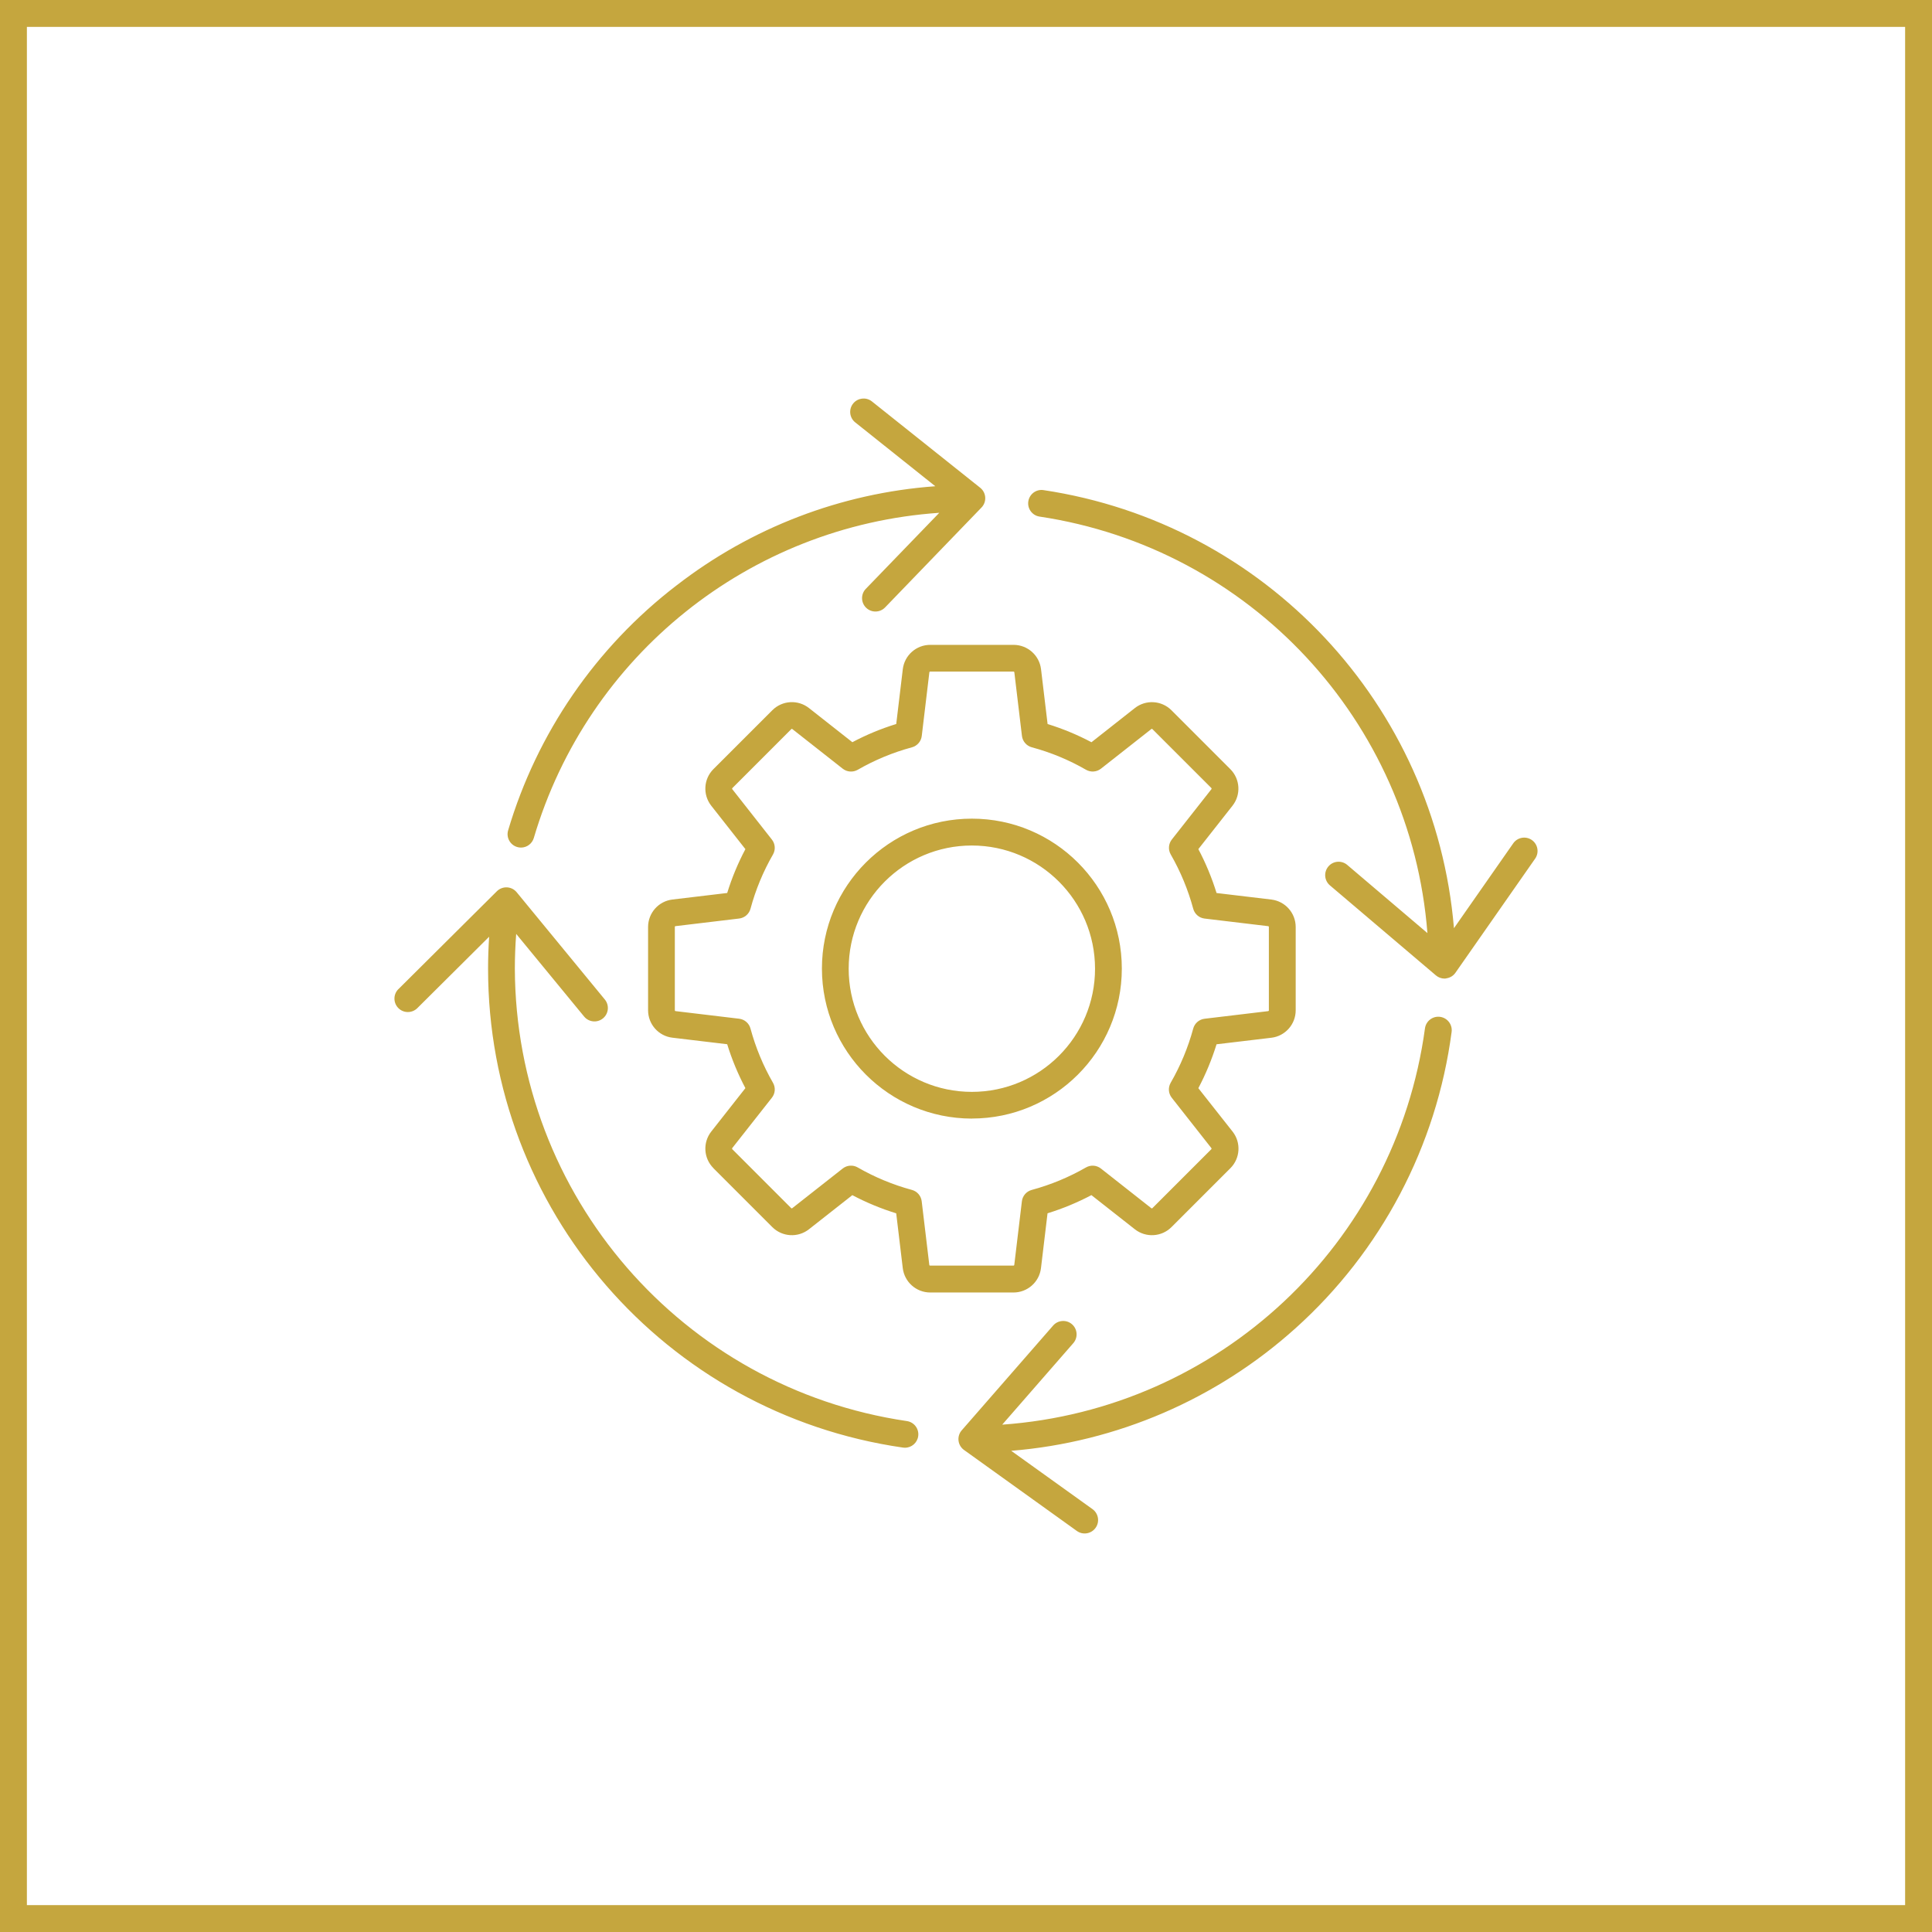
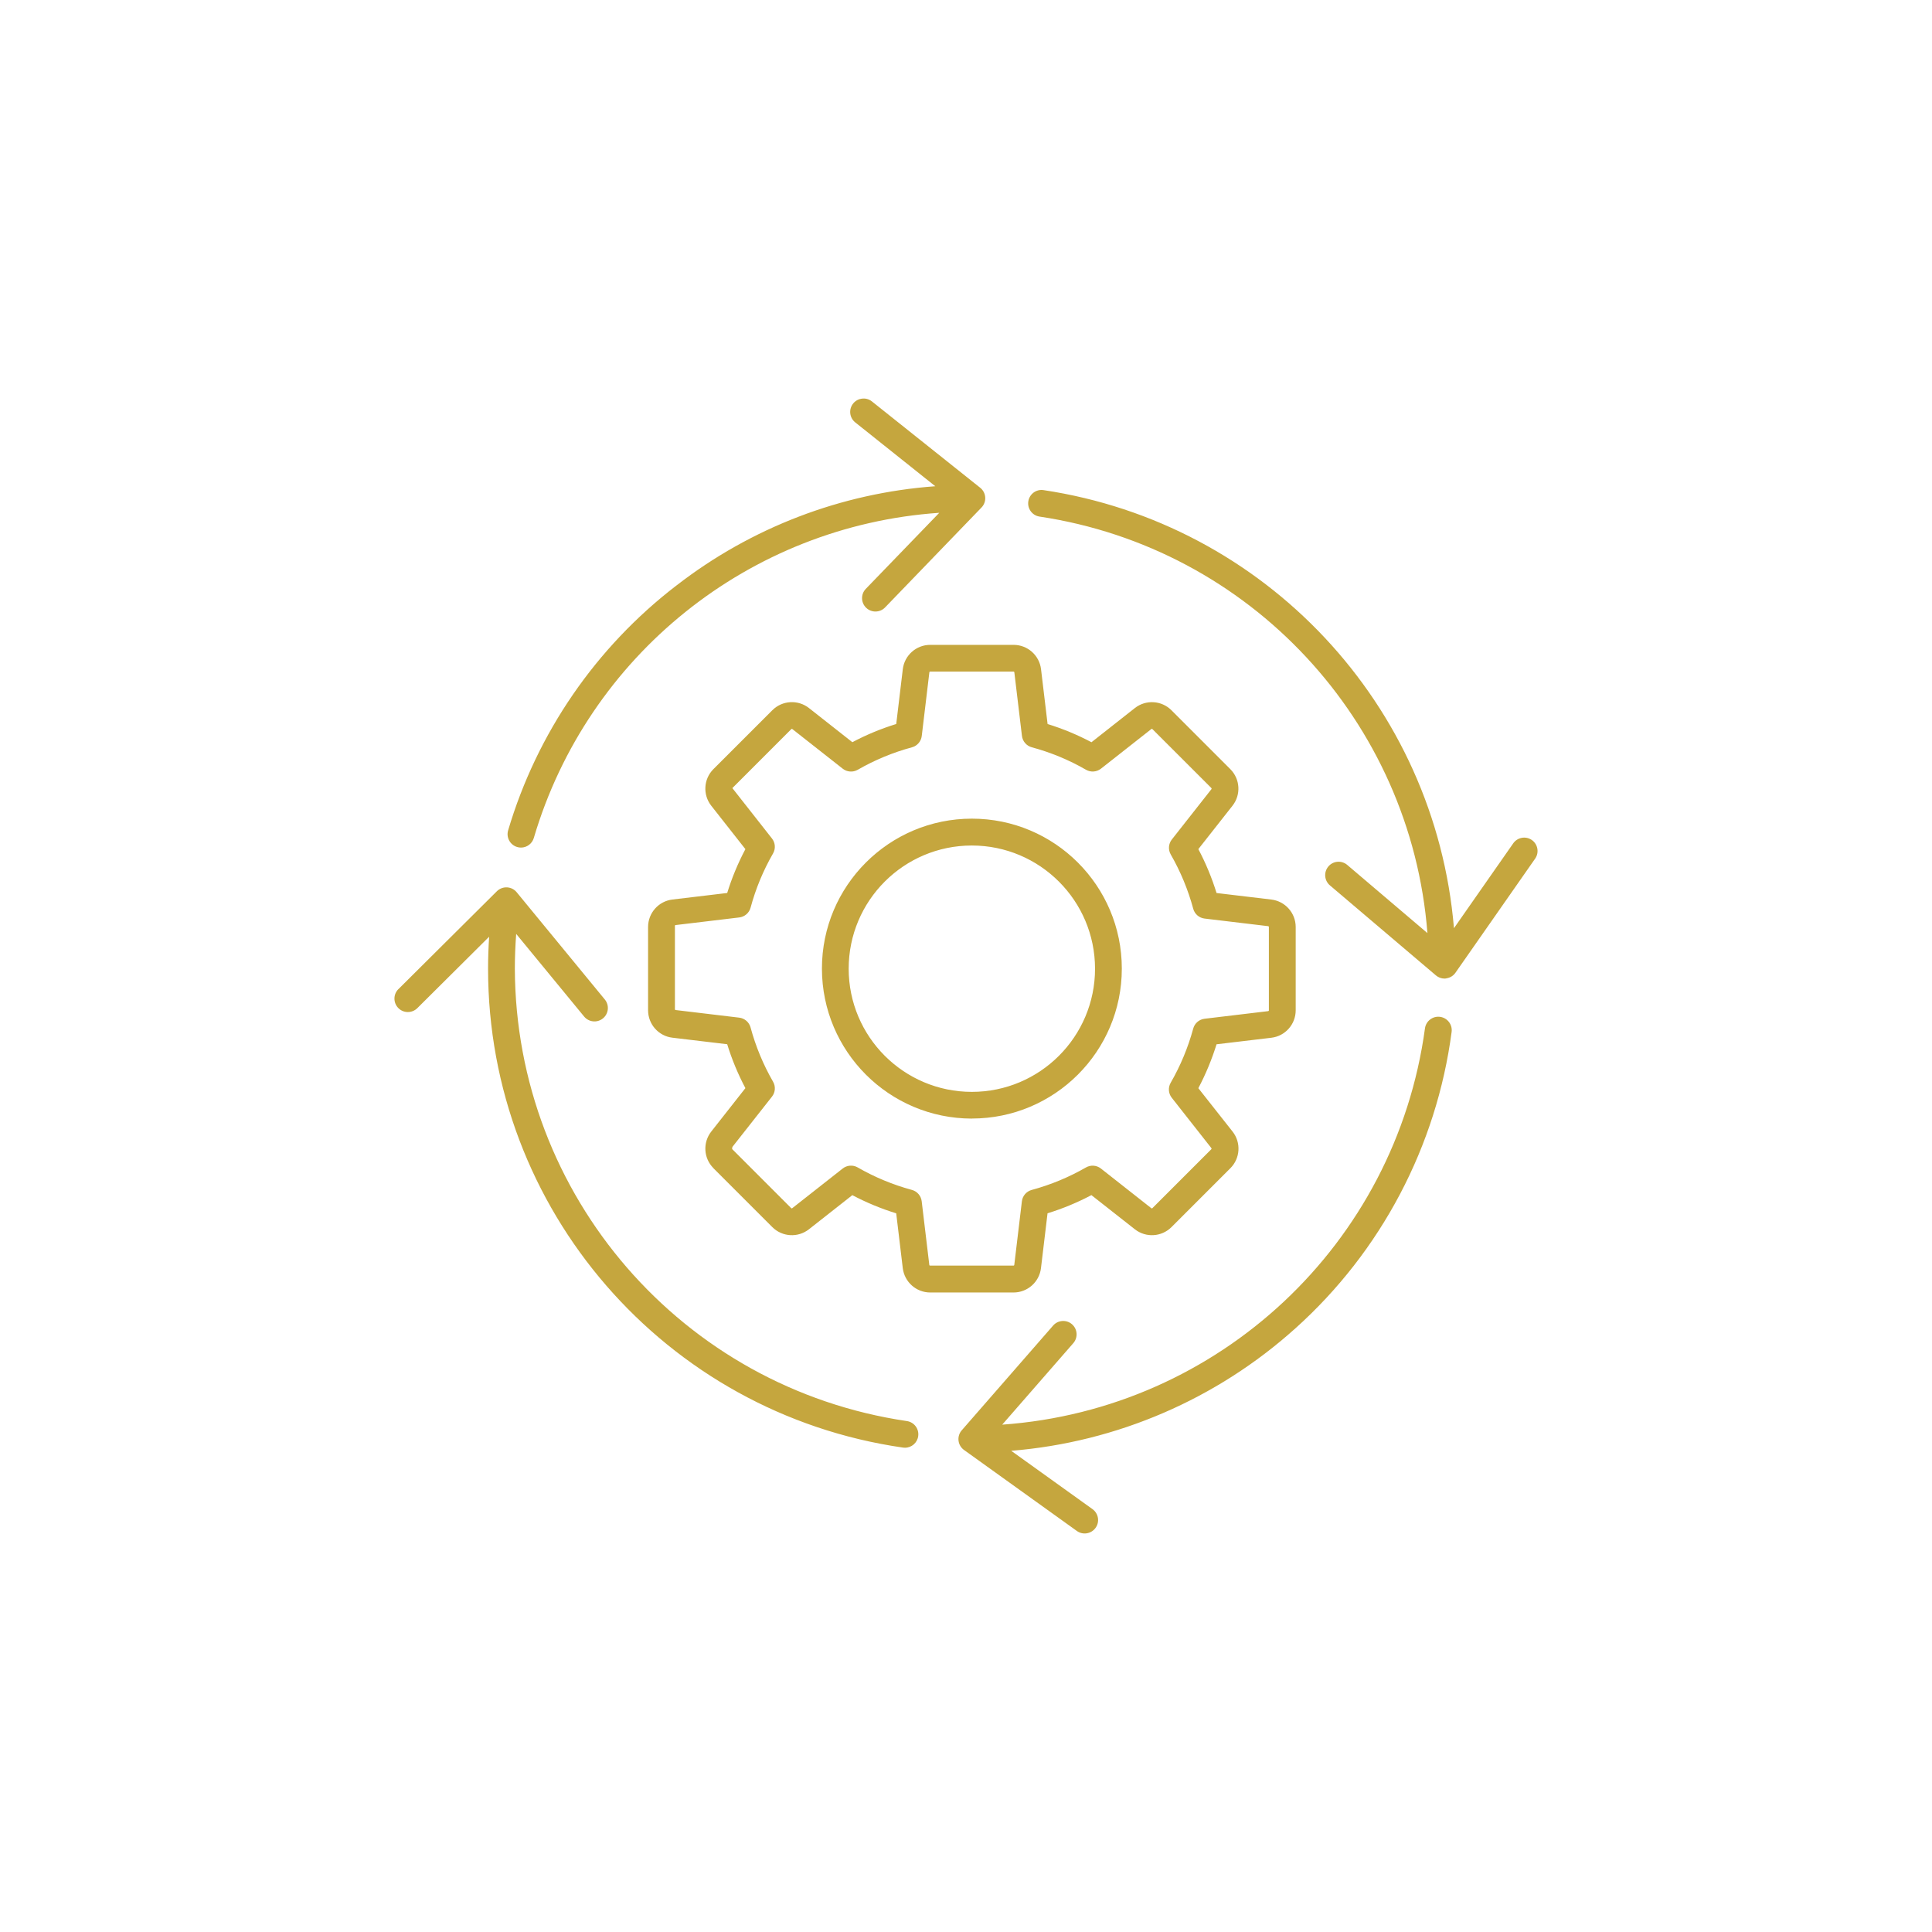
<svg xmlns="http://www.w3.org/2000/svg" id="Livello_1" data-name="Livello 1" viewBox="0 0 718.66 718.66">
  <defs>
    <style>
      .cls-1 {
        fill: none;
        stroke: #c5a63e;
        stroke-miterlimit: 10;
        stroke-width: 10px;
      }

      .cls-2 {
        fill: #c5a63e;
        fill-rule: evenodd;
      }
    </style>
  </defs>
-   <path class="cls-2" d="m537.96,363.96c-.21.03-.42.05-.63.05-1.18,0-2.32-.43-3.21-1.19l-39.37-33.44c-2.12-1.75-2.42-4.89-.67-7.02s4.89-2.42,7.02-.67c.04.03.08.06.11.1l29.76,25.3c-6.17-78.96-66.02-143.21-144.34-154.94-2.72-.44-4.56-3.01-4.11-5.72.44-2.66,2.9-4.49,5.57-4.13,82.53,12.36,145.76,79.81,152.75,162.97l21.98-31.47c1.52-2.29,4.61-2.91,6.89-1.4,2.29,1.52,2.91,4.61,1.4,6.89-.05.07-.09.14-.14.2l-29.57,42.34c-.8,1.16-2.05,1.92-3.45,2.09l.02.03Zm-389.76,3.98l36.62-36.41c1.95-1.94,5.11-1.94,7.05.01.11.11.22.23.32.35l32.79,39.9c1.75,2.13,1.44,5.27-.69,7.02s-5.27,1.44-7.02-.69h0l-25.26-30.73c-.32,4.29-.5,8.62-.5,12.92.29,84.43,62.26,155.96,145.79,168.29,2.73.38,4.63,2.89,4.25,5.62-.34,2.47-2.46,4.31-4.95,4.3-.24,0-.47-.02-.7-.05-88.59-12.74-154.36-88.65-154.35-178.16,0-3.96.14-7.92.4-11.87l-26.72,26.57c-1.96,1.94-5.12,1.93-7.06-.03s-1.93-5.12.03-7.06v.02Zm333.66,126.17c-29.29,26.36-66.43,42.37-105.71,45.56l30.23,21.69c2.24,1.61,2.76,4.73,1.15,6.97-1.61,2.24-4.73,2.76-6.97,1.15l-41.96-30.12c-2.24-1.6-2.75-4.71-1.15-6.95.09-.13.19-.25.3-.37l33.95-38.92c1.78-2.09,4.93-2.34,7.02-.56,2.09,1.78,2.34,4.93.56,7.02-.02.03-.05.05-.07.08l-26.41,30.28c80.69-5.72,146.32-67.23,157.25-147.38.36-2.74,2.87-4.67,5.6-4.32,2.74.36,4.67,2.87,4.32,5.6-5.6,42.51-26.21,81.62-58.1,110.27v-.02ZM251.6,217.81c27.76-21.54,61.26-34.39,96.31-36.94l-29.88-23.83c-2.11-1.77-2.38-4.91-.61-7.02,1.71-2.03,4.7-2.37,6.82-.77l40.38,32.19c2.15,1.72,2.5,4.85.78,7-.1.12-.2.24-.31.35l-35.86,37.16c-1.91,1.98-5.06,2.04-7.04.13s-2.04-5.06-.13-7.04l27.33-28.29c-70.62,4.84-130.78,53.09-150.83,120.97-.63,2.11-2.57,3.56-4.77,3.56-.48,0-.96-.07-1.42-.21-2.63-.78-4.14-3.55-3.36-6.18,0,0,0,0,0-.01,10.73-36.2,32.64-68.08,62.59-91.08Zm109.91,96.7c-25.31,0-45.82,20.52-45.82,45.82s20.52,45.82,45.82,45.82,45.82-20.52,45.82-45.82c-.02-25.3-20.52-45.8-45.82-45.82Zm0,101.56c30.8,0,55.78-24.97,55.78-55.77,0-30.8-24.97-55.78-55.77-55.78-30.8,0-55.78,24.97-55.78,55.77v.03c.04,30.79,24.98,55.73,55.77,55.77v-.02Zm-89.12,11.01c-.11.11-.1.29,0,.39,0,0,0,0,.01.01l21.91,21.92c.12.11.3.11.41,0l18.75-14.74c1.6-1.26,3.8-1.42,5.56-.41,6.34,3.65,13.12,6.46,20.18,8.37,1.96.53,3.4,2.2,3.64,4.22l2.83,23.66c0,.15.13.28.29.27,0,0,.01,0,.02,0h30.98c.16.02.3-.1.32-.26,0,0,0,0,0,0l2.83-23.66c.24-2.02,1.69-3.69,3.66-4.22,7.05-1.91,13.83-4.72,20.17-8.36,1.76-1.02,3.97-.86,5.57.4l18.73,14.74c.12.11.29.11.41,0l21.92-21.92c.12-.11.13-.28.03-.41l-14.74-18.74c-1.26-1.6-1.42-3.8-.41-5.56,3.65-6.33,6.47-13.11,8.39-20.17.53-1.97,2.2-3.41,4.22-3.66l23.66-2.83c.16-.02.27-.15.26-.31v-30.99c.01-.16-.11-.3-.27-.31,0,0,0,0-.01,0l-23.66-2.83c-2.02-.25-3.68-1.7-4.2-3.66-1.91-7.06-4.72-13.84-8.36-20.18-1.01-1.76-.86-3.96.4-5.56l14.74-18.74c.1-.12.08-.3-.03-.41l-21.92-21.91c-.1-.12-.28-.14-.4-.04,0,0,0,0-.01.01l-18.74,14.74c-1.6,1.25-3.8,1.41-5.56.4-6.33-3.65-13.11-6.46-20.17-8.36-1.96-.53-3.41-2.2-3.66-4.22l-2.83-23.67c-.02-.16-.16-.28-.32-.27h-30.98c-.16-.01-.29.1-.31.26,0,0,0,.01,0,.02l-2.83,23.67c-.24,2.02-1.68,3.68-3.64,4.22-7.06,1.9-13.84,4.71-20.18,8.36-1.77,1.01-3.97.85-5.57-.4l-18.74-14.74c-.12-.11-.29-.1-.4.02,0,0,0,0-.01.01l-21.91,21.92c-.12.1-.13.27-.04.39,0,0,0,0,.01.01l14.73,18.74c1.26,1.6,1.42,3.8.41,5.56-3.65,6.33-6.46,13.11-8.36,20.17-.53,1.97-2.21,3.41-4.23,3.65l-23.65,2.83c-.16,0-.28.14-.27.29,0,0,0,.01,0,.02v31c-.01.15.1.29.25.3,0,0,.01,0,.02,0l23.65,2.83c2.02.24,3.69,1.68,4.22,3.65,1.91,7.06,4.72,13.84,8.37,20.18,1.02,1.76.85,3.97-.41,5.56l-14.75,18.74Zm-7.02,7.46l21.91,21.91c3.68,3.68,9.53,4.03,13.62.82l16.15-12.7c5.22,2.76,10.68,5.02,16.32,6.76l2.44,20.39c.63,5.16,5,9.05,10.2,9.06h30.98c5.22,0,9.61-3.89,10.23-9.07l2.44-20.39c5.64-1.74,11.1-4,16.32-6.76l16.17,12.71c4.09,3.21,9.94,2.86,13.62-.82l21.91-21.91c3.68-3.68,4.03-9.53.81-13.62l-12.73-16.14c2.75-5.22,5.02-10.69,6.77-16.33l20.39-2.43c5.17-.62,9.05-5.01,9.05-10.21v-30.99c0-5.2-3.89-9.58-9.05-10.21l-20.39-2.43c-1.74-5.64-4.01-11.11-6.77-16.33l12.7-16.14c3.22-4.09,2.87-9.93-.81-13.61l-21.91-21.92c-3.68-3.66-9.51-4.01-13.6-.8l-16.14,12.71c-5.21-2.76-10.68-5.03-16.32-6.77l-2.44-20.4c-.62-5.16-5.01-9.05-10.21-9.05h-31.01c-5.2,0-9.58,3.89-10.2,9.06l-2.44,20.38c-5.64,1.74-11.1,4-16.32,6.77l-16.15-12.71c-4.09-3.21-9.93-2.86-13.61.81l-21.92,21.91c-3.68,3.68-4.02,9.53-.81,13.62l12.7,16.15c-2.76,5.21-5.03,10.67-6.77,16.31l-20.37,2.43c-5.17.62-9.05,5-9.06,10.21v30.99c0,5.2,3.89,9.59,9.06,10.2l20.37,2.43c1.74,5.64,4.01,11.11,6.77,16.33l-12.69,16.14c-3.22,4.09-2.88,9.94.8,13.62h-.02Z" />
-   <rect class="cls-1" x="5" y="5" width="708.66" height="708.66" />
+   <path class="cls-2" d="m537.96,363.96c-.21.03-.42.05-.63.05-1.18,0-2.32-.43-3.21-1.19l-39.37-33.44c-2.12-1.75-2.42-4.89-.67-7.02s4.89-2.42,7.02-.67c.04.03.08.06.11.1l29.76,25.3c-6.17-78.96-66.02-143.21-144.34-154.94-2.72-.44-4.56-3.01-4.11-5.72.44-2.66,2.9-4.49,5.57-4.13,82.53,12.36,145.76,79.81,152.75,162.97l21.98-31.47c1.52-2.29,4.61-2.91,6.89-1.4,2.29,1.52,2.91,4.61,1.4,6.89-.05.07-.09.14-.14.2l-29.57,42.34c-.8,1.16-2.05,1.92-3.45,2.09l.02.03Zm-389.76,3.98l36.62-36.41c1.95-1.94,5.11-1.94,7.05.01.11.11.22.23.32.35l32.79,39.9c1.75,2.13,1.44,5.27-.69,7.02s-5.27,1.44-7.02-.69h0l-25.26-30.73c-.32,4.29-.5,8.62-.5,12.92.29,84.43,62.26,155.96,145.79,168.29,2.73.38,4.63,2.89,4.25,5.62-.34,2.47-2.46,4.31-4.95,4.3-.24,0-.47-.02-.7-.05-88.59-12.74-154.36-88.65-154.35-178.16,0-3.96.14-7.92.4-11.87l-26.72,26.57c-1.96,1.94-5.12,1.93-7.06-.03s-1.93-5.12.03-7.06v.02Zm333.66,126.17c-29.29,26.36-66.43,42.37-105.71,45.56l30.23,21.69c2.24,1.61,2.76,4.73,1.15,6.97-1.61,2.24-4.73,2.76-6.97,1.15l-41.96-30.12c-2.24-1.6-2.75-4.71-1.15-6.95.09-.13.19-.25.3-.37l33.95-38.92c1.78-2.09,4.93-2.34,7.02-.56,2.09,1.78,2.34,4.93.56,7.02-.02.03-.05.05-.07.08l-26.41,30.28c80.69-5.72,146.32-67.23,157.25-147.38.36-2.74,2.87-4.67,5.6-4.32,2.74.36,4.67,2.87,4.32,5.6-5.6,42.51-26.21,81.62-58.1,110.27v-.02ZM251.6,217.81c27.76-21.54,61.26-34.39,96.31-36.94l-29.88-23.83c-2.11-1.77-2.38-4.91-.61-7.02,1.71-2.03,4.7-2.37,6.82-.77l40.38,32.19c2.15,1.72,2.5,4.85.78,7-.1.12-.2.24-.31.35l-35.86,37.16c-1.91,1.98-5.06,2.04-7.04.13s-2.04-5.06-.13-7.04l27.33-28.29c-70.62,4.84-130.78,53.09-150.83,120.97-.63,2.11-2.57,3.56-4.77,3.56-.48,0-.96-.07-1.42-.21-2.63-.78-4.14-3.55-3.36-6.18,0,0,0,0,0-.01,10.73-36.2,32.64-68.08,62.59-91.08Zm109.91,96.7c-25.31,0-45.82,20.52-45.82,45.82s20.52,45.82,45.82,45.82,45.82-20.52,45.82-45.82c-.02-25.3-20.52-45.8-45.82-45.82Zm0,101.56c30.8,0,55.78-24.97,55.78-55.77,0-30.8-24.97-55.78-55.77-55.78-30.8,0-55.78,24.97-55.78,55.77v.03c.04,30.79,24.98,55.73,55.77,55.77v-.02Zm-89.12,11.01c-.11.11-.1.29,0,.39,0,0,0,0,.01.01l21.91,21.92c.12.11.3.11.41,0l18.75-14.74c1.6-1.26,3.8-1.42,5.56-.41,6.34,3.65,13.12,6.46,20.18,8.37,1.96.53,3.4,2.2,3.64,4.22l2.83,23.66c0,.15.13.28.29.27,0,0,.01,0,.02,0h30.98c.16.02.3-.1.32-.26,0,0,0,0,0,0l2.83-23.66c.24-2.02,1.69-3.69,3.66-4.22,7.05-1.91,13.83-4.72,20.17-8.36,1.76-1.02,3.97-.86,5.57.4l18.73,14.74c.12.11.29.11.41,0l21.92-21.92c.12-.11.13-.28.03-.41l-14.74-18.74c-1.26-1.6-1.42-3.8-.41-5.56,3.65-6.33,6.47-13.11,8.39-20.17.53-1.97,2.2-3.41,4.22-3.66l23.66-2.83c.16-.02.27-.15.26-.31v-30.99c.01-.16-.11-.3-.27-.31,0,0,0,0-.01,0l-23.66-2.83c-2.02-.25-3.68-1.7-4.2-3.66-1.91-7.06-4.72-13.84-8.36-20.18-1.01-1.76-.86-3.96.4-5.56l14.74-18.74c.1-.12.08-.3-.03-.41l-21.92-21.91c-.1-.12-.28-.14-.4-.04,0,0,0,0-.01.01l-18.74,14.74c-1.6,1.25-3.8,1.41-5.56.4-6.33-3.65-13.11-6.46-20.17-8.36-1.96-.53-3.41-2.2-3.66-4.22l-2.83-23.67c-.02-.16-.16-.28-.32-.27h-30.98c-.16-.01-.29.1-.31.26,0,0,0,.01,0,.02l-2.83,23.67c-.24,2.02-1.68,3.68-3.64,4.22-7.06,1.9-13.84,4.71-20.18,8.36-1.77,1.01-3.97.85-5.57-.4l-18.74-14.74c-.12-.11-.29-.1-.4.02,0,0,0,0-.01.01l-21.91,21.92l14.73,18.74c1.26,1.6,1.42,3.8.41,5.56-3.65,6.33-6.46,13.11-8.36,20.17-.53,1.97-2.21,3.41-4.23,3.65l-23.65,2.83c-.16,0-.28.14-.27.29,0,0,0,.01,0,.02v31c-.01.15.1.29.25.3,0,0,.01,0,.02,0l23.65,2.83c2.02.24,3.69,1.68,4.22,3.65,1.91,7.06,4.72,13.84,8.37,20.18,1.02,1.76.85,3.97-.41,5.56l-14.75,18.74Zm-7.02,7.46l21.91,21.91c3.68,3.68,9.53,4.03,13.62.82l16.15-12.7c5.22,2.76,10.68,5.02,16.32,6.76l2.44,20.39c.63,5.16,5,9.05,10.2,9.06h30.98c5.22,0,9.61-3.89,10.23-9.07l2.44-20.39c5.64-1.74,11.1-4,16.32-6.76l16.17,12.71c4.09,3.21,9.94,2.86,13.62-.82l21.91-21.91c3.68-3.68,4.03-9.53.81-13.62l-12.73-16.14c2.75-5.22,5.02-10.69,6.77-16.33l20.39-2.43c5.17-.62,9.05-5.01,9.05-10.21v-30.99c0-5.2-3.89-9.58-9.05-10.21l-20.39-2.43c-1.74-5.64-4.01-11.11-6.77-16.33l12.7-16.14c3.22-4.09,2.87-9.93-.81-13.61l-21.91-21.92c-3.68-3.66-9.51-4.01-13.6-.8l-16.14,12.71c-5.21-2.76-10.68-5.03-16.32-6.77l-2.44-20.4c-.62-5.16-5.01-9.05-10.21-9.05h-31.01c-5.2,0-9.58,3.89-10.2,9.06l-2.44,20.38c-5.64,1.74-11.1,4-16.32,6.77l-16.15-12.71c-4.09-3.21-9.93-2.86-13.61.81l-21.92,21.91c-3.68,3.68-4.02,9.53-.81,13.62l12.7,16.15c-2.76,5.21-5.03,10.67-6.77,16.31l-20.37,2.43c-5.17.62-9.05,5-9.06,10.21v30.99c0,5.2,3.89,9.59,9.06,10.2l20.37,2.43c1.74,5.64,4.01,11.11,6.77,16.33l-12.69,16.14c-3.22,4.09-2.88,9.94.8,13.62h-.02Z" />
</svg>